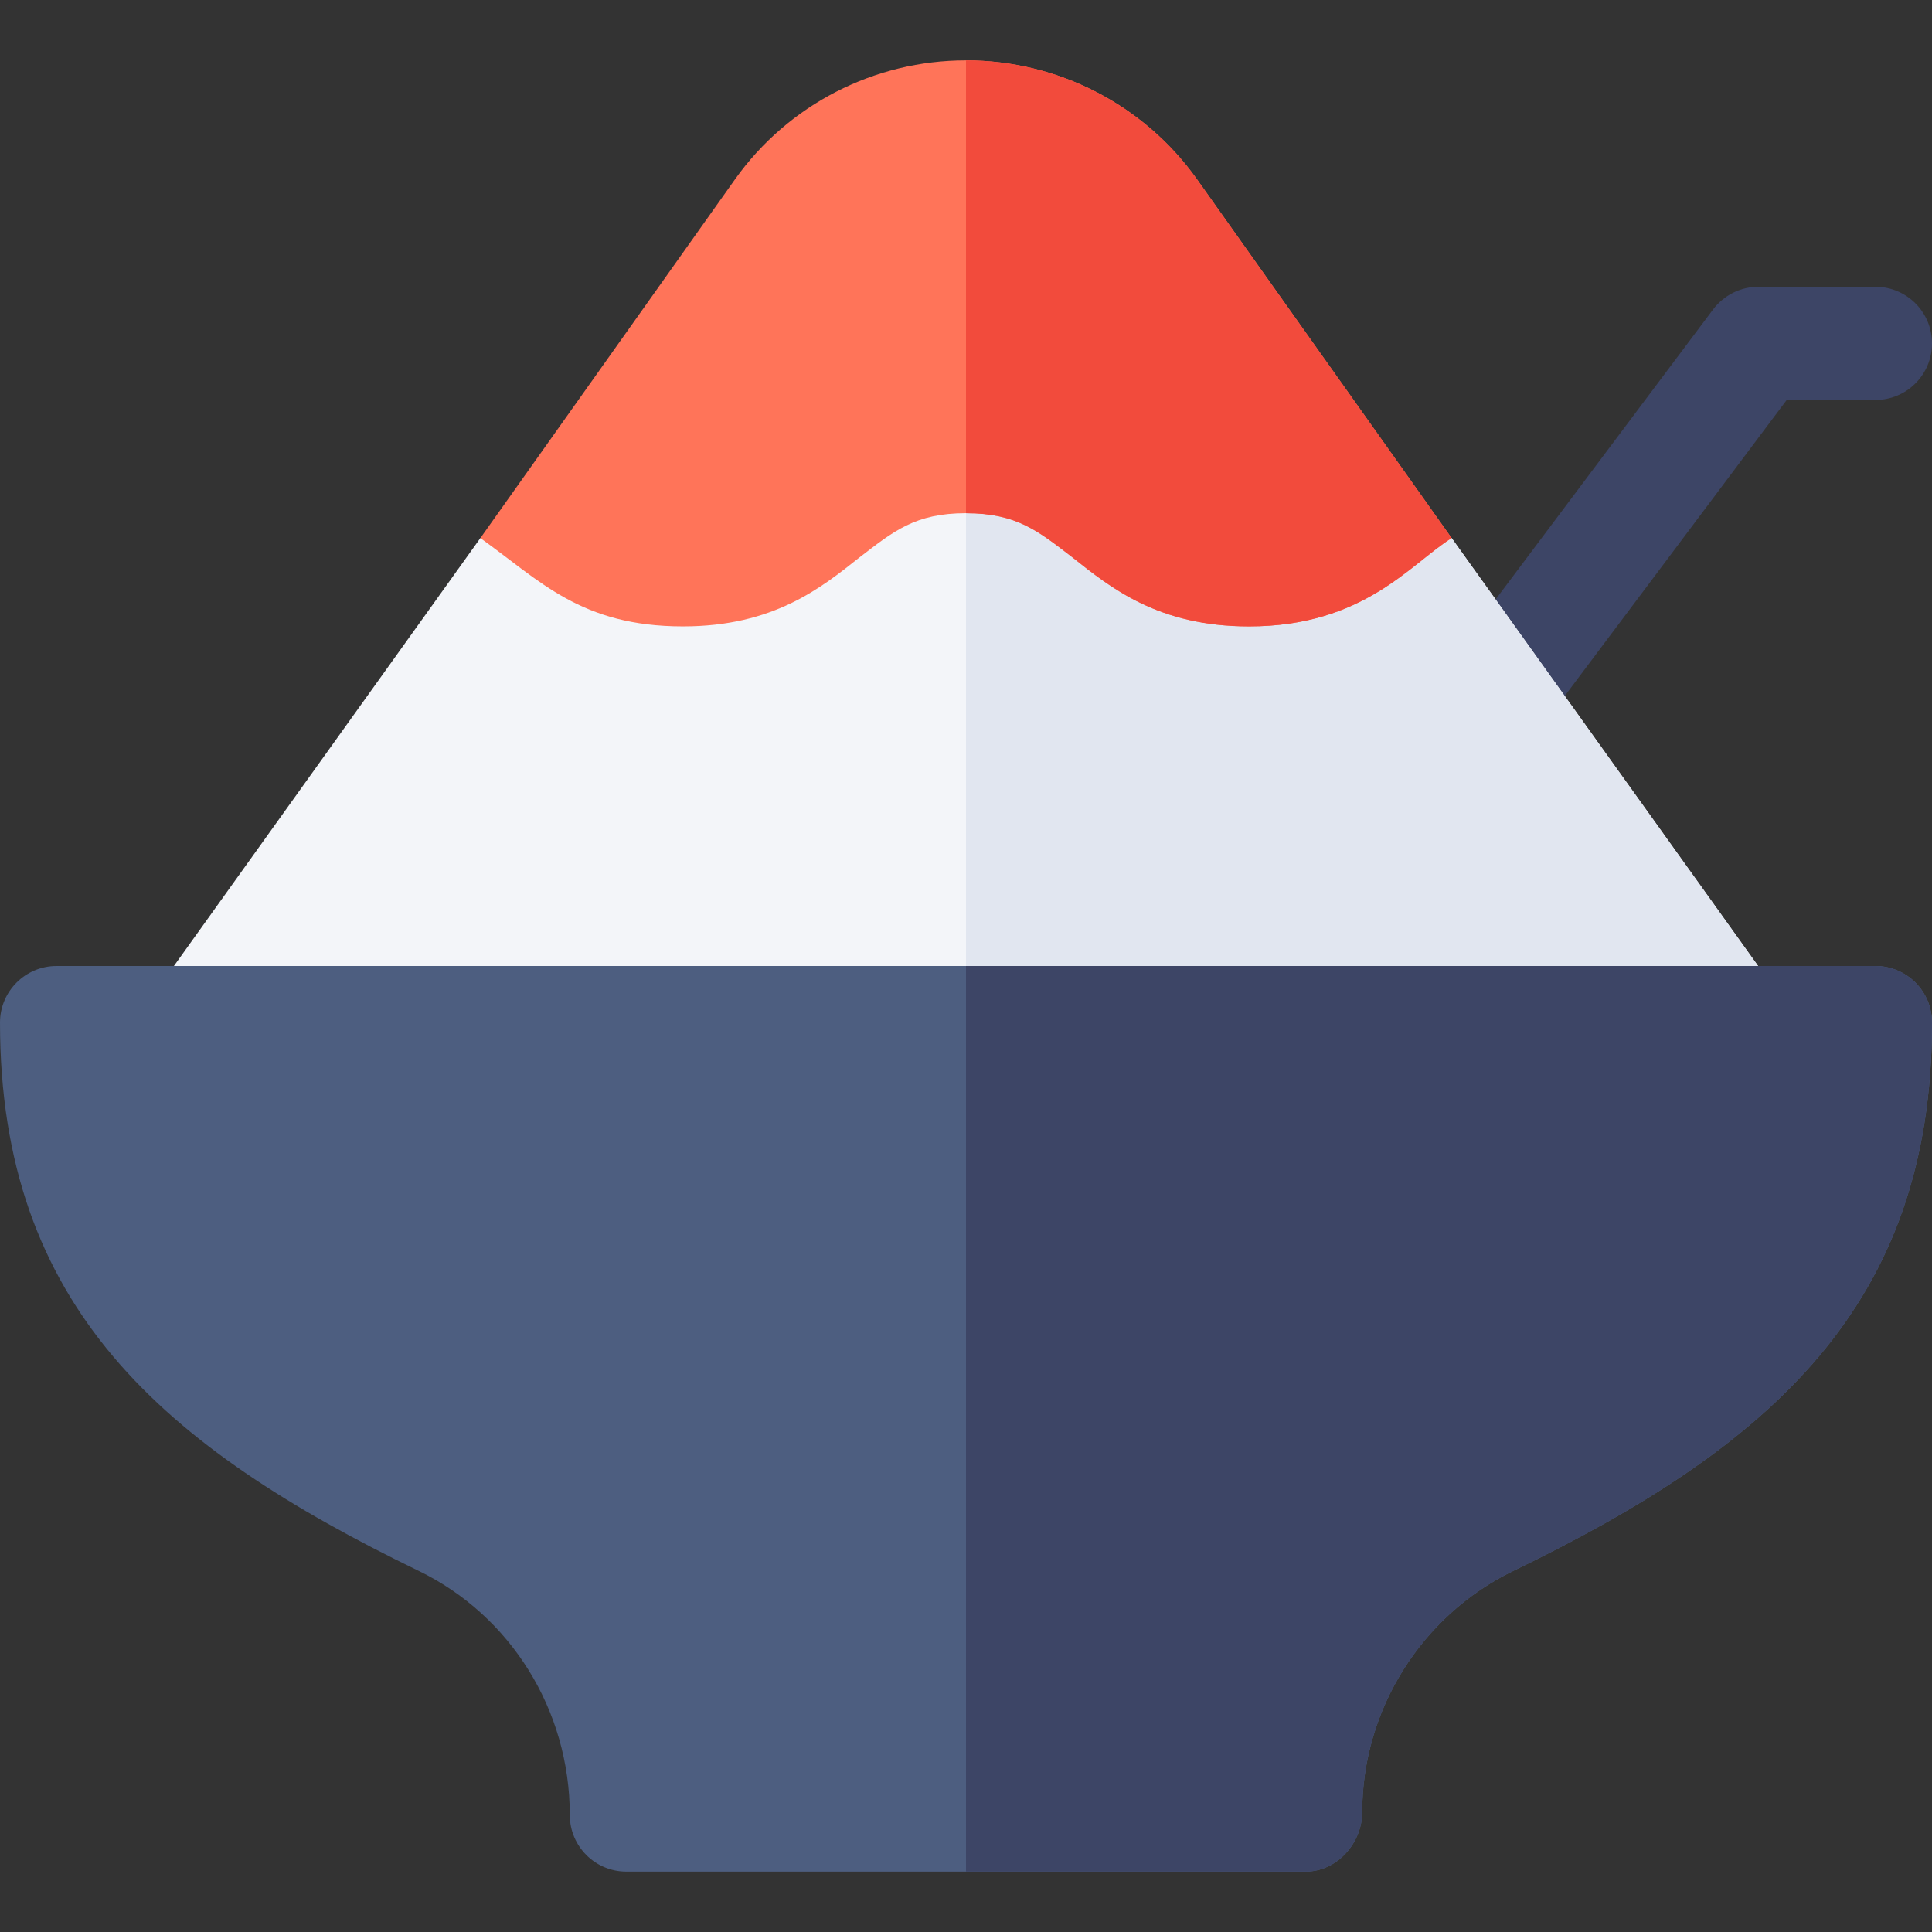
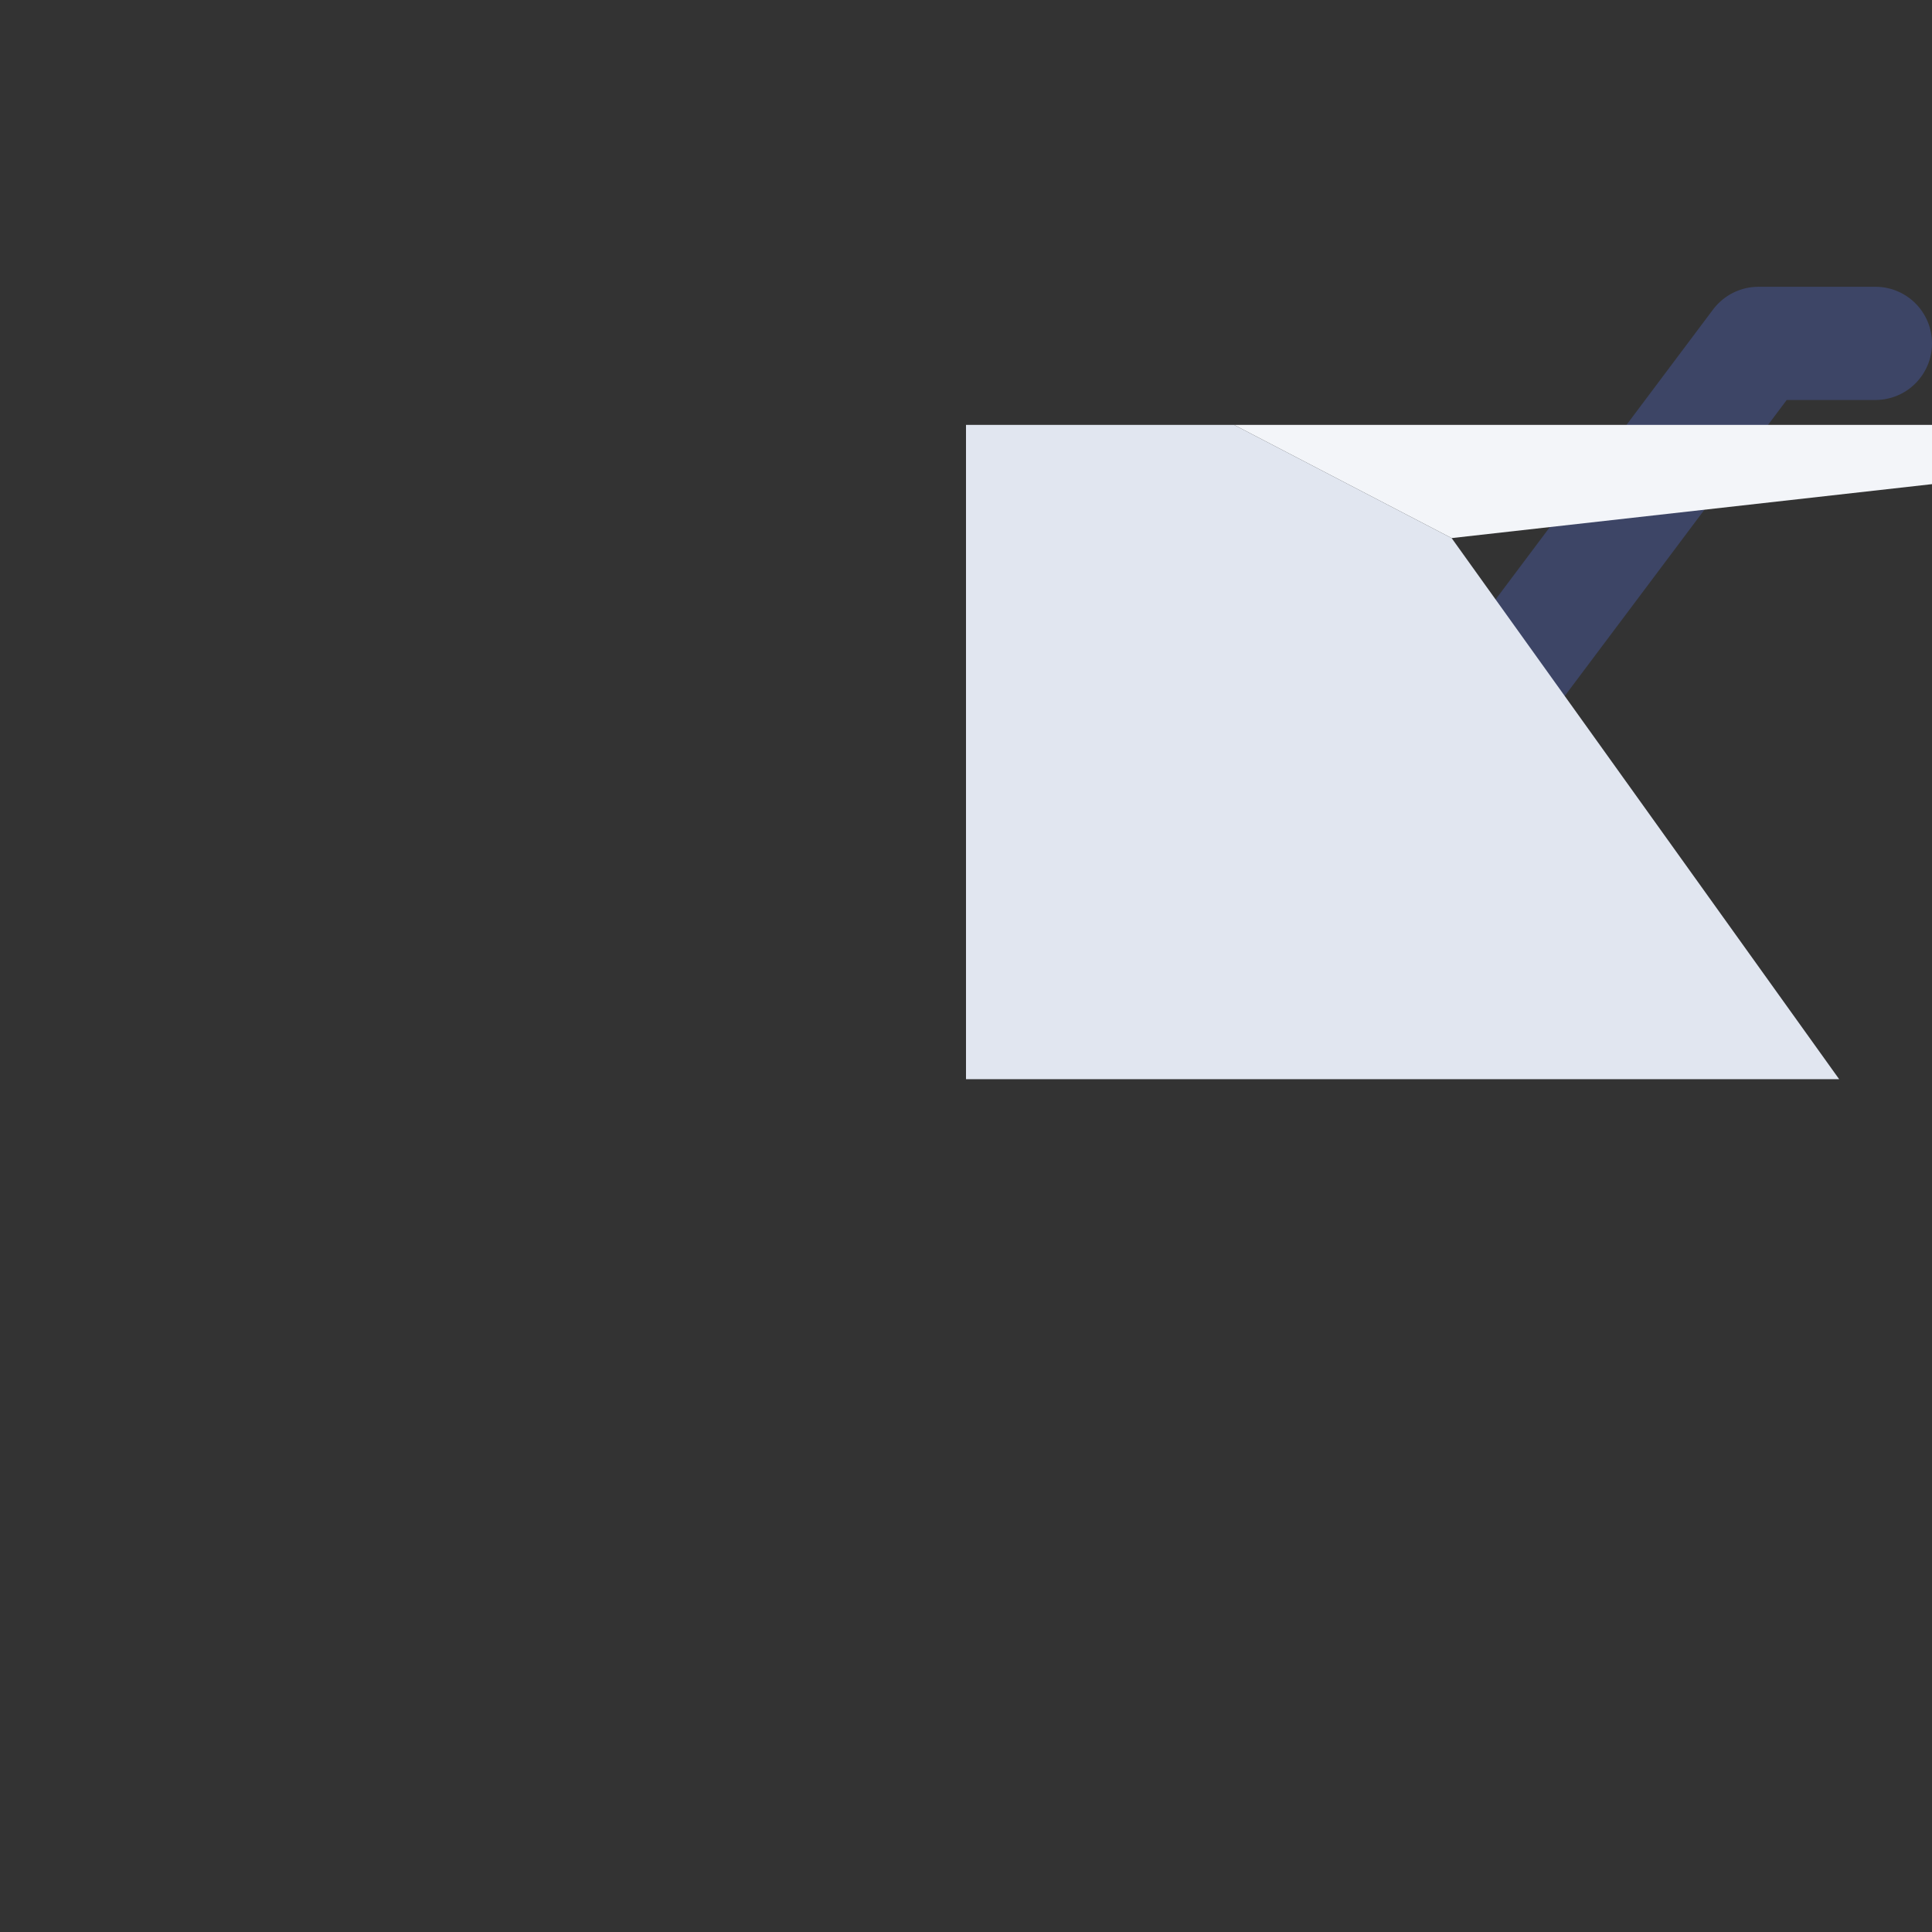
<svg xmlns="http://www.w3.org/2000/svg" id="Capa_1" enable-background="new 0 0 512 512" height="512" viewBox="0 0 512 512" width="512">
  <rect x="0" y="0" width="512" height="512" fill="#333333" stroke="none" />
  <g>
    <g>
      <path d="m386.898 196.469c-6.621-4.966-7.969-14.37-3.018-20.991l70.107-93.472c2.843-3.779 7.296-6.006 12.013-6.006h31c8.291 0 15 6.709 15 15s-6.709 15-15 15h-23.5l-65.596 87.466c-4.982 6.635-14.376 7.975-21.006 3.003z" fill="#3d4566" />
    </g>
-     <path d="m384.699 142.599-57.647-30h-71.052-66.947l-61.752 30-102.701 143.401h231.4 231.4z" fill="#f3f5f9" />
+     <path d="m384.699 142.599-57.647-30h-71.052-66.947h231.4 231.4z" fill="#f3f5f9" />
    <path d="m384.699 142.599-57.647-30h-71.052v173.401h231.4z" fill="#e1e6f0" />
-     <path d="m497 256h-241-241c-8.291 0-15 6.709-15 15 0 75.264 43.129 112.441 110.98 145.312 24.317 11.792 40.02 36.856 40.02 64.688 0 8.291 6.709 15 15 15h90 90c8.291 0 15-7.529 15-15.82 0-27.012 15.703-52.075 40.02-63.867 67.851-32.872 110.98-70.049 110.98-145.313 0-8.291-6.709-15-15-15z" fill="#4d5e80" />
-     <path d="m361 480.18c0-27.012 15.703-52.075 40.02-63.867 67.851-32.872 110.98-70.049 110.98-145.313 0-8.291-6.709-15-15-15h-241v240h90c8.291 0 15-7.529 15-15.82z" fill="#3d4566" />
-     <path d="m317.199 47.5c-14.099-19.8-36.899-31.5-61.199-31.5s-47.1 11.7-61.199 31.5l-67.5 95.099c15.798 11.281 26.638 23.401 53.699 23.401 24 0 36.599-10.201 46.8-18.3 9-6.901 14.7-11.7 28.2-11.7s19.2 4.799 28.2 11.7c10.201 8.099 22.8 18.3 46.8 18.3 30.439 0 42.823-16.602 53.699-23.401z" fill="#ff7459" />
-     <path d="m331 166c30.439 0 42.823-16.602 53.699-23.401l-67.5-95.099c-14.099-19.8-36.899-31.5-61.199-31.5v120c13.5 0 19.2 4.799 28.2 11.7 10.201 8.099 22.8 18.3 46.8 18.3z" fill="#f24b3c" />
  </g>
</svg>